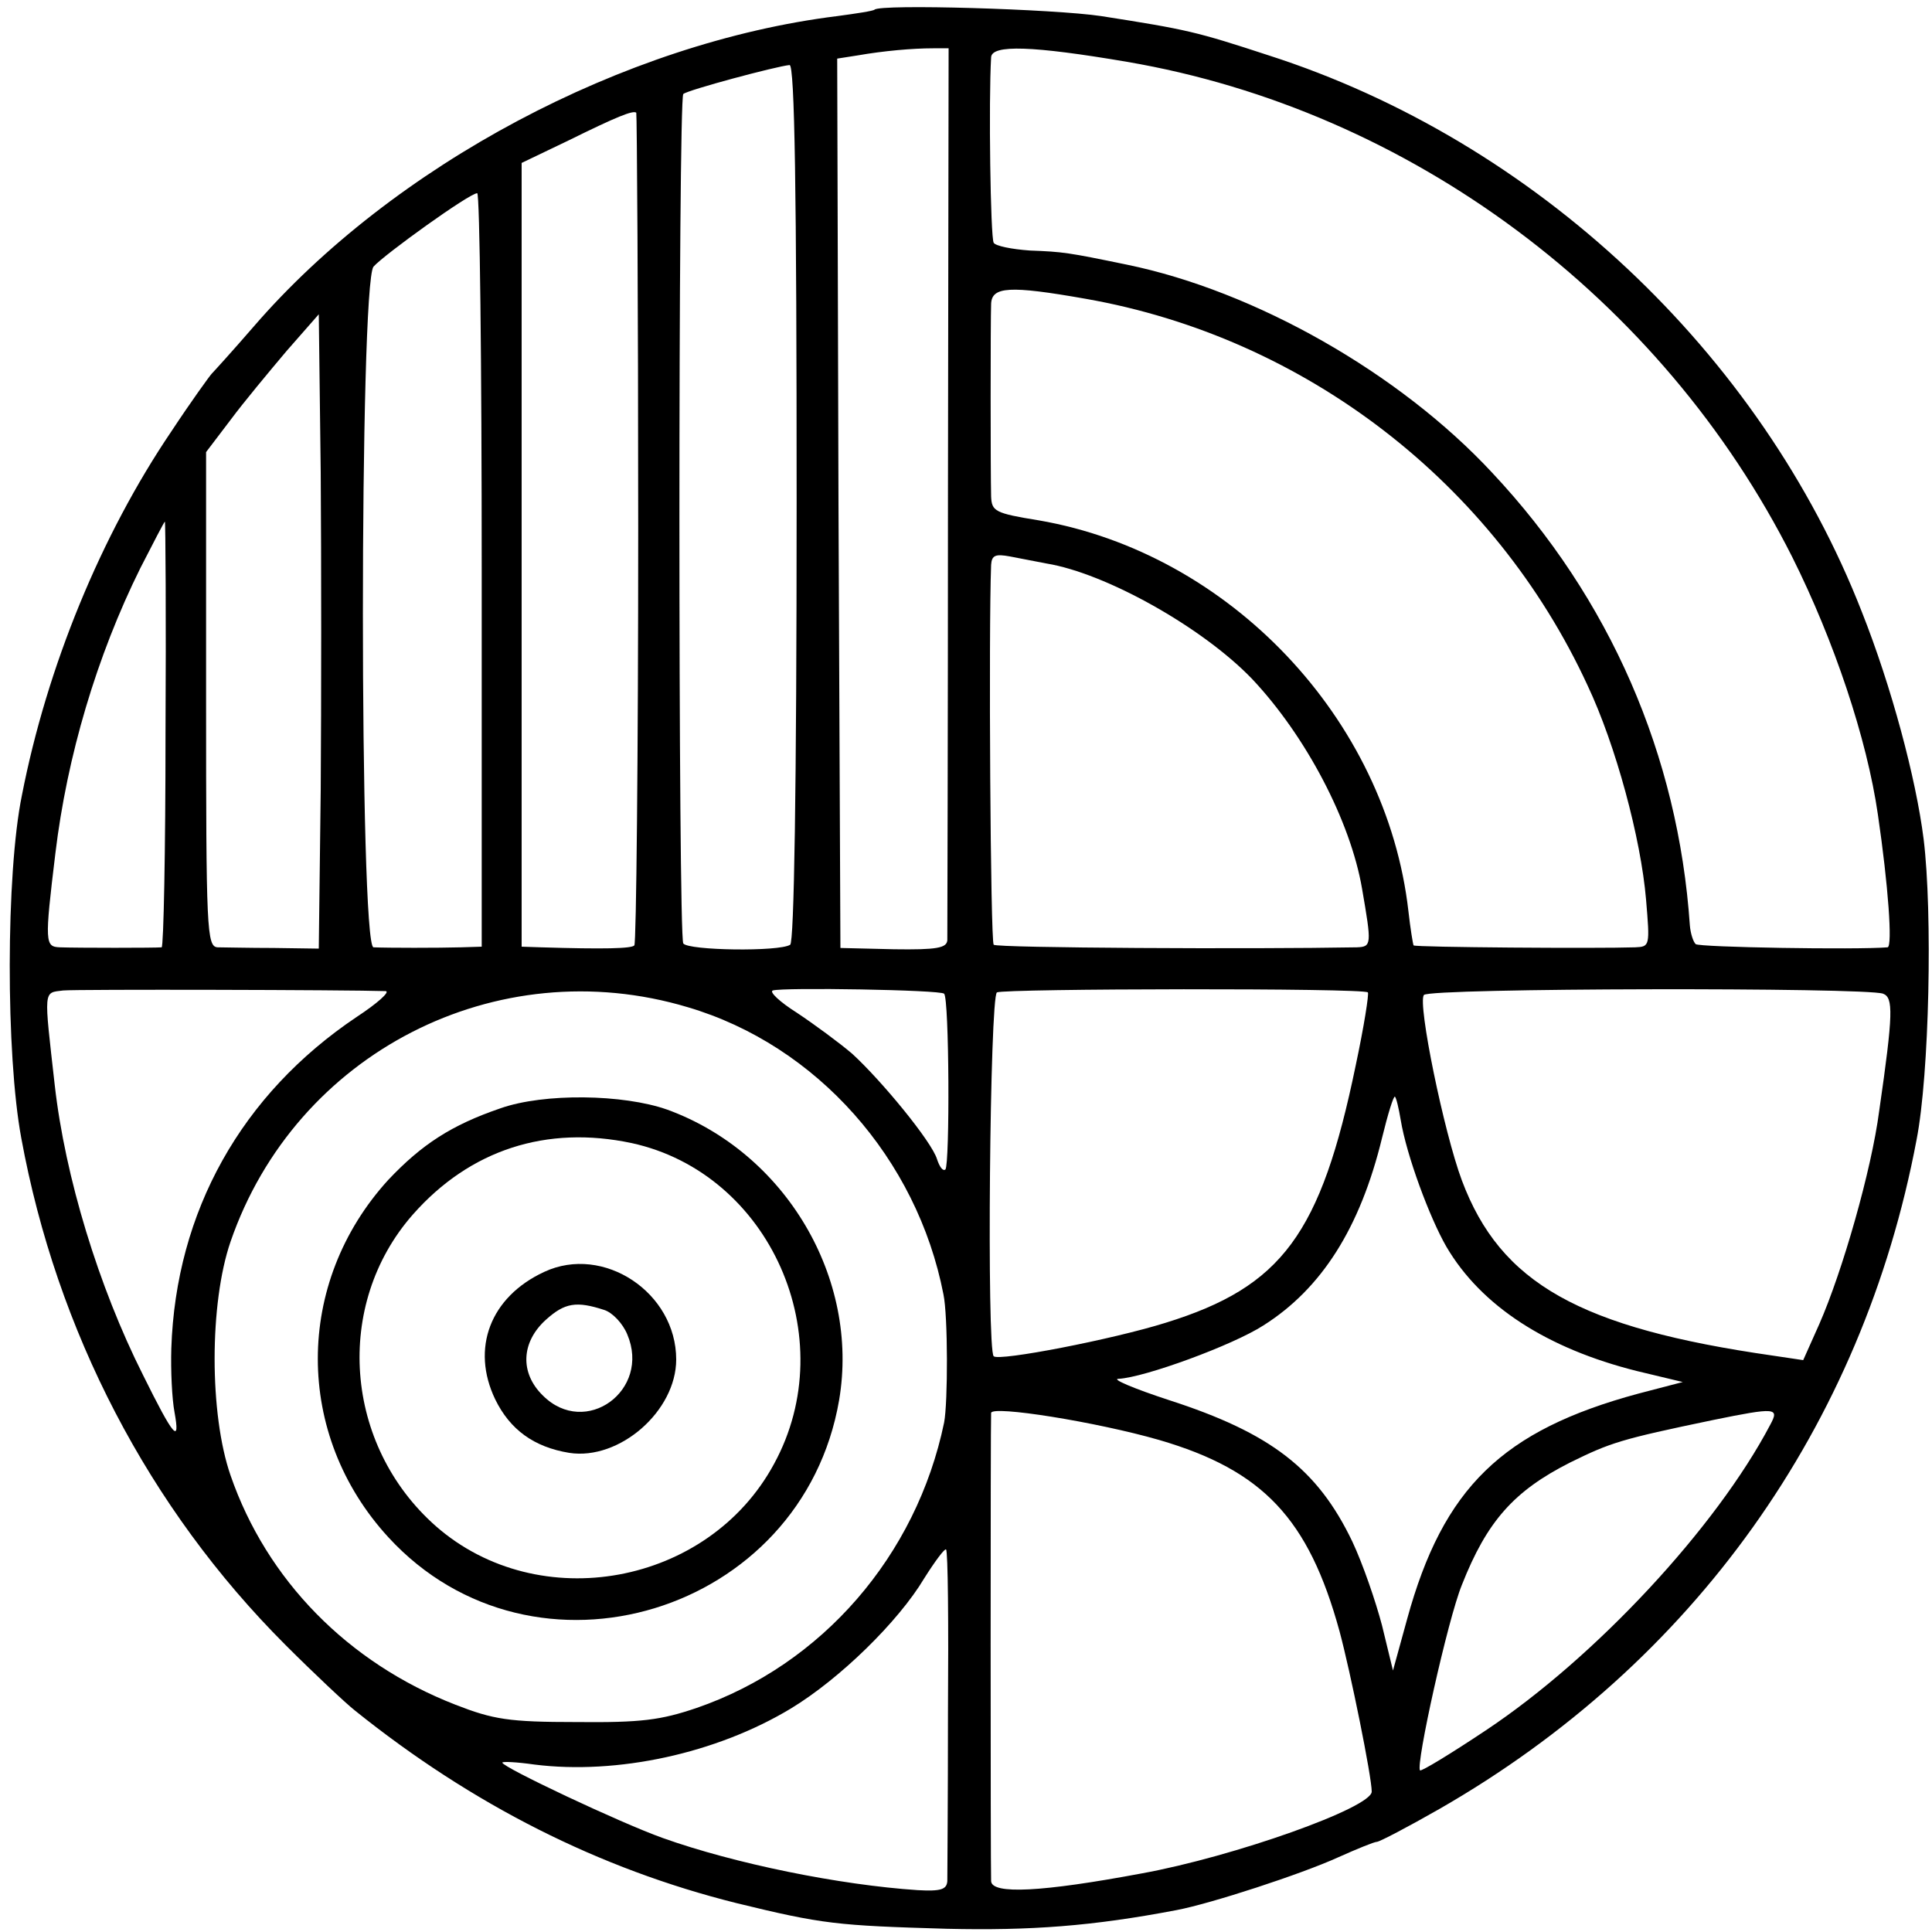
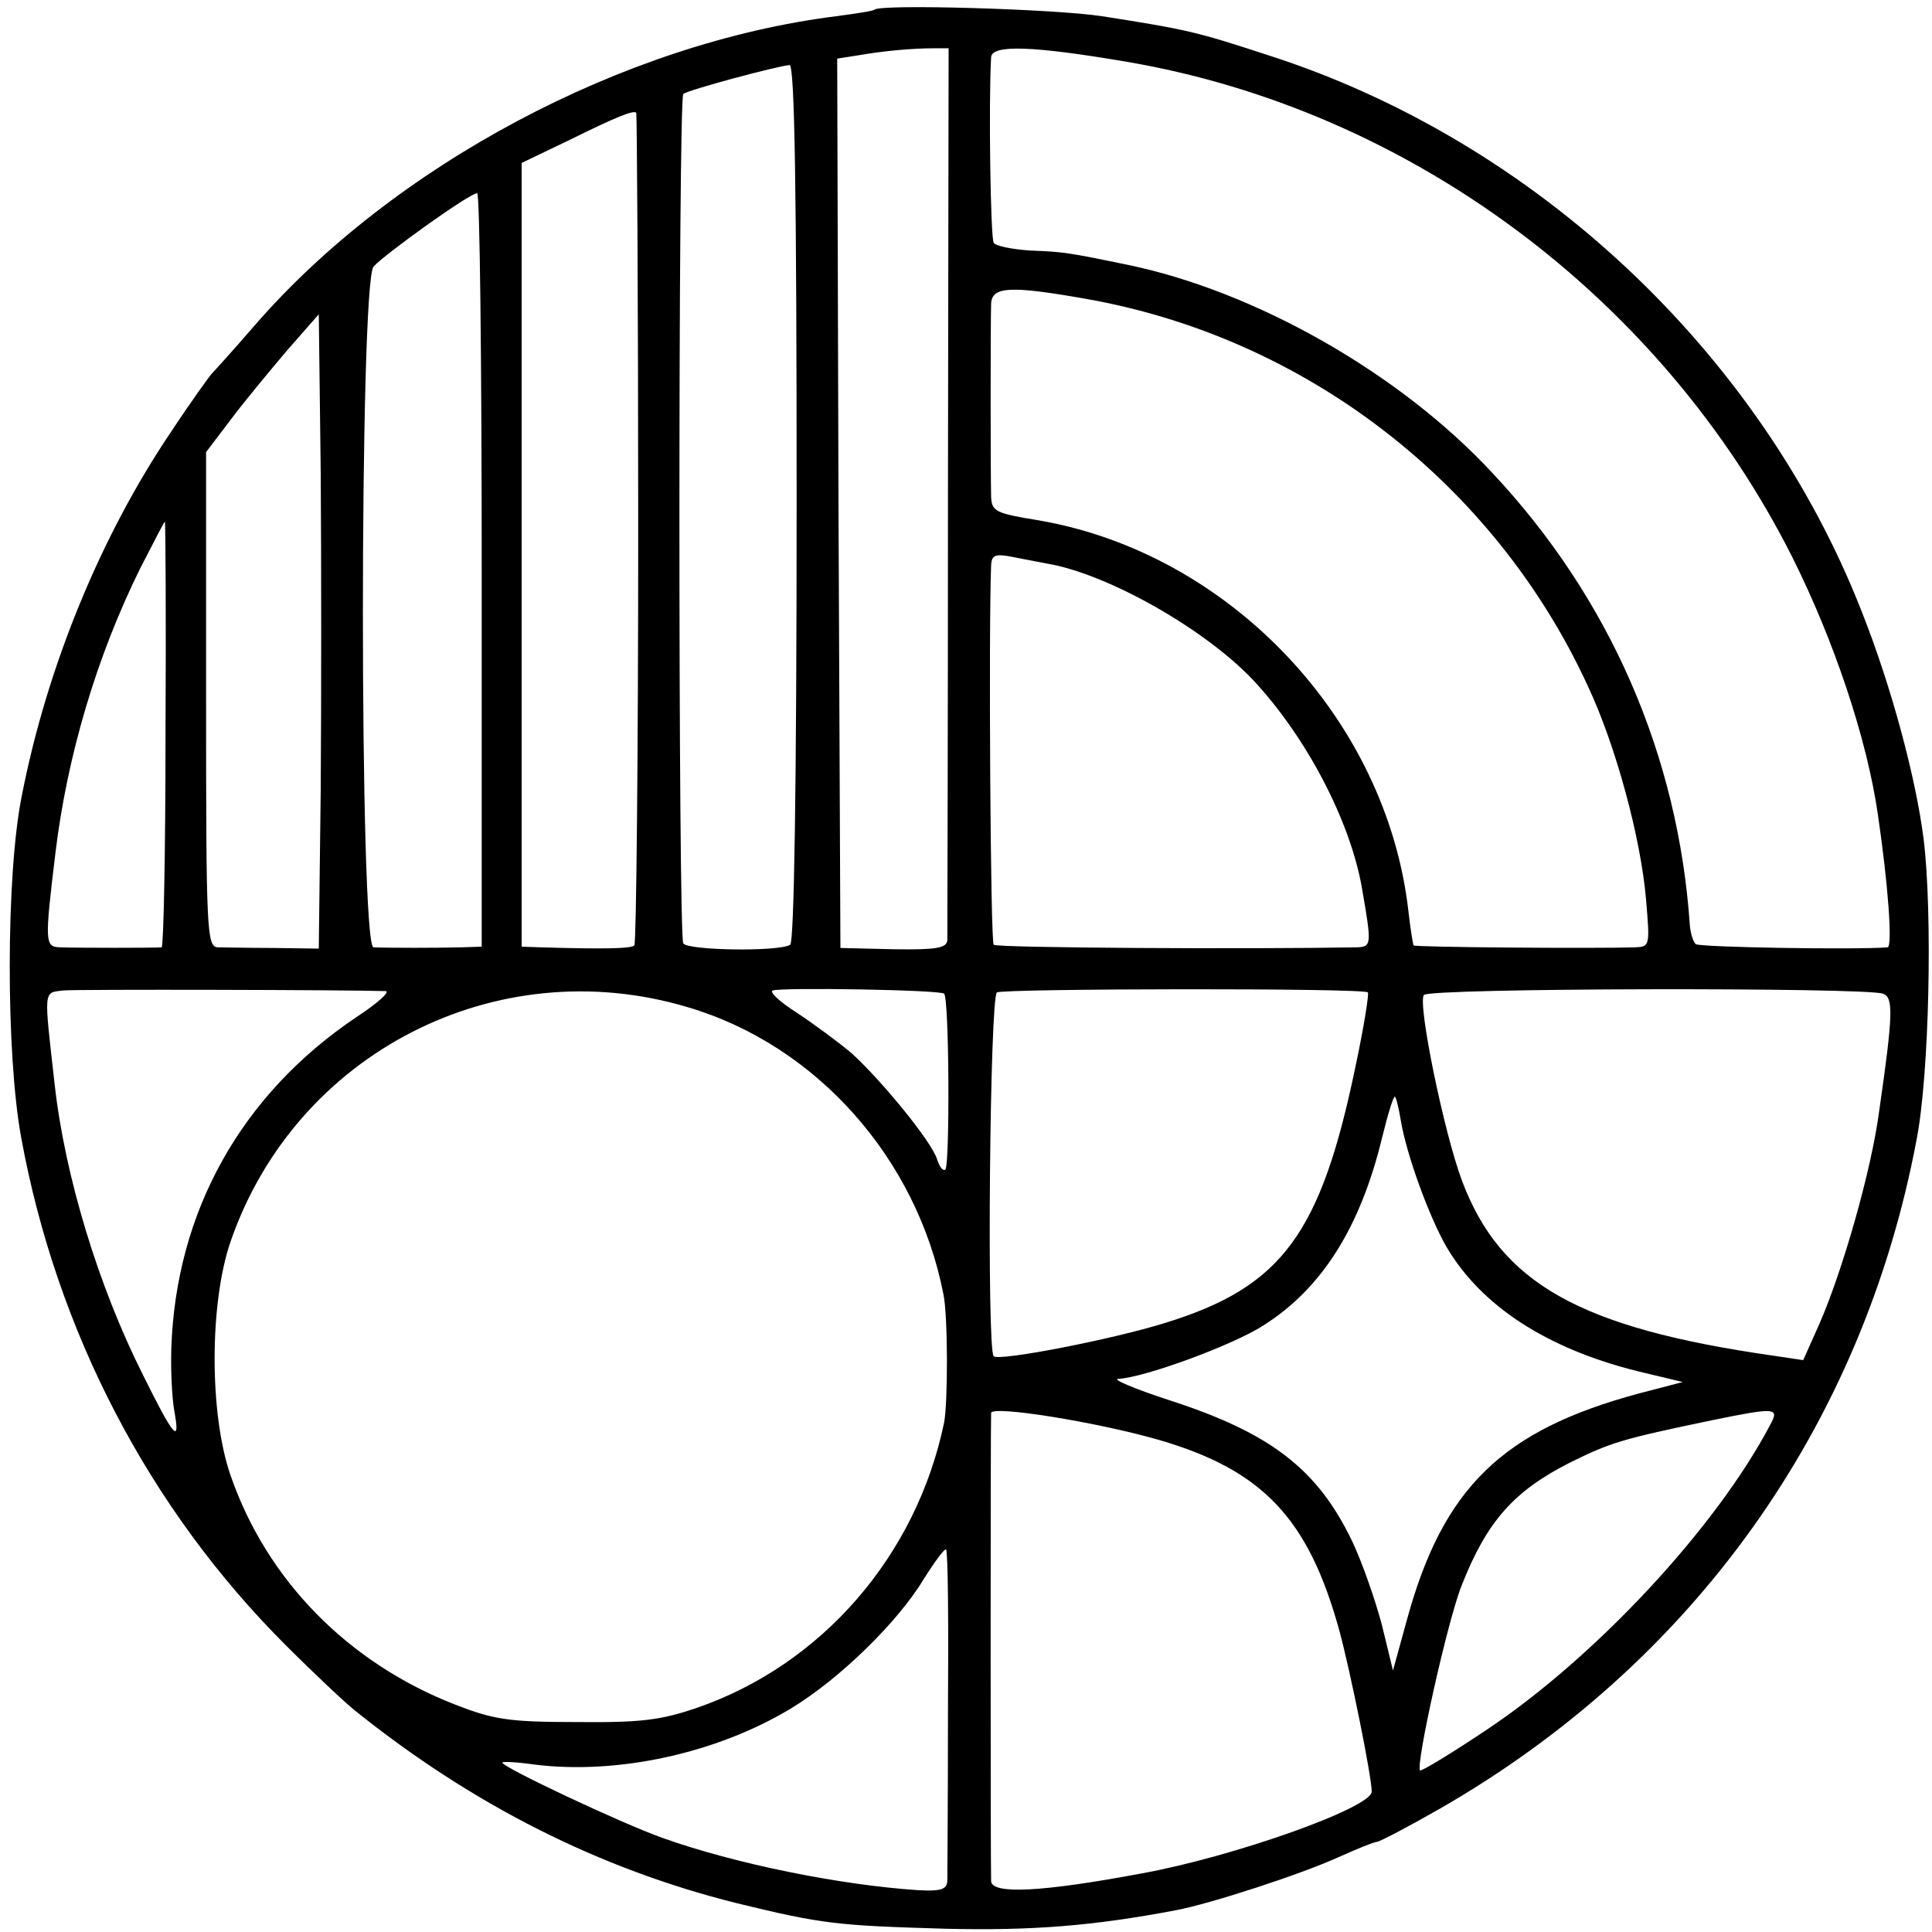
<svg xmlns="http://www.w3.org/2000/svg" version="1.0" width="300pt" height="300pt" viewBox="0 0 300 300" preserveAspectRatio="xMidYMid meet">
  <g transform="translate(0,300) scale(0.1,-0.1)" fill="#000000" stroke="none">
    <path d="M1358 2985 c-2 -2 -28 -6 -58 -10 -331 -41 -690 -232 -906 -482 -32 -37 -62 -70 -65 -73 -3 -3 -32 -43 -63 -90 -109 -161 -193 -365 -232 -565 -25 -122 -25 -403 -1 -532 55 -300 198 -575 410 -787 45 -45 94 -91 108 -102 183 -147 380 -246 592 -299 135 -33 157 -35 327 -40 130 -3 226 4 357 29 53 10 194 56 251 82 29 13 56 24 60 24 4 0 48 23 97 51 394 226 657 594 741 1039 20 102 25 353 11 467 -12 95 -50 237 -96 353 -157 402 -507 731 -921 864 -113 37 -126 40 -260 61 -73 11 -343 19 -352 10z m114 -745 c0 -377 -1 -692 -1 -700 -1 -12 -16 -15 -83 -14 l-83 2 -3 690 -2 691 32 5 c40 7 85 11 117 11 l24 0 -1 -685z m278 664 c439 -75 830 -366 1033 -769 65 -130 116 -282 133 -400 16 -109 23 -205 15 -206 -48 -4 -293 0 -298 5 -4 4 -8 17 -9 29 -18 264 -124 508 -307 703 -144 155 -368 282 -567 323 -92 19 -99 20 -151 22 -28 2 -53 7 -56 12 -5 8 -8 221 -4 288 1 20 64 18 211 -7z m-513 -684 c0 -450 -4 -683 -10 -687 -17 -11 -158 -9 -166 2 -8 12 -8 1311 0 1319 6 6 144 43 165 45 8 1 11 -196 11 -679z m-246 -40 c0 -354 -3 -645 -6 -648 -4 -5 -47 -6 -145 -3 l-30 1 0 609 0 608 73 35 c75 37 100 47 105 43 1 -1 3 -292 3 -645z m-243 -65 l0 -585 -32 -1 c-35 -1 -114 -1 -136 0 -22 1 -22 1030 0 1057 17 19 149 114 161 114 4 0 7 -263 7 -585z m938 421 c341 -60 634 -286 779 -600 44 -93 83 -238 91 -333 6 -72 6 -73 -17 -74 -58 -2 -342 0 -344 3 -1 2 -5 26 -8 53 -34 299 -278 556 -574 607 -68 11 -73 14 -74 37 -1 39 -1 273 0 299 1 27 28 29 147 8z m-1188 -763 l-3 -246 -70 1 c-38 0 -78 1 -87 1 -17 1 -18 26 -18 385 l0 384 38 50 c20 27 60 75 87 107 l50 57 3 -246 c1 -135 1 -357 0 -493z m-241 87 c0 -181 -3 -330 -6 -331 -9 -1 -132 -1 -158 0 -23 1 -24 6 -7 146 18 150 64 306 132 443 20 39 37 72 38 72 1 0 2 -148 1 -330z m1368 265 c92 -15 242 -99 319 -179 84 -89 153 -221 171 -326 15 -87 15 -90 -8 -91 -162 -3 -559 -1 -564 4 -5 5 -8 489 -4 590 1 15 7 17 29 13 15 -3 41 -8 57 -11z m-1026 -664 c7 -1 -13 -19 -45 -40 -179 -120 -281 -302 -288 -515 -1 -34 1 -78 5 -99 9 -50 -1 -39 -49 58 -69 137 -121 308 -137 450 -17 151 -18 143 13 147 21 2 443 1 501 -1z m469 -25 c200 -59 356 -235 397 -446 7 -33 7 -168 1 -199 -43 -207 -190 -376 -384 -443 -56 -19 -86 -23 -187 -22 -105 0 -129 4 -188 27 -167 65 -293 194 -349 356 -33 95 -33 267 0 363 101 293 413 453 710 364z m398 21 c8 -7 9 -265 2 -273 -4 -3 -9 4 -13 16 -8 27 -86 122 -132 164 -20 17 -58 45 -85 63 -27 17 -44 33 -38 35 16 5 260 1 266 -5z m658 2 c2 -2 -6 -53 -19 -114 -54 -261 -114 -343 -295 -399 -83 -26 -259 -60 -267 -52 -11 10 -6 558 5 565 11 6 570 7 576 0z m800 -2 c16 -6 16 -30 -6 -182 -12 -92 -57 -249 -93 -331 l-25 -56 -47 7 c-300 43 -423 112 -483 272 -28 75 -69 275 -59 288 8 11 686 12 713 2z m-749 -196 c9 -55 45 -152 71 -197 54 -92 156 -158 296 -193 l71 -17 -69 -18 c-211 -57 -303 -146 -359 -350 l-22 -80 -17 70 c-10 38 -30 96 -46 130 -54 113 -127 169 -285 220 -55 18 -90 33 -78 33 40 2 177 52 225 83 90 57 150 151 184 291 9 37 18 66 20 64 2 -1 6 -18 9 -36z m-375 -497 c161 -47 232 -122 280 -297 17 -63 50 -226 50 -249 0 -25 -214 -101 -357 -127 -155 -29 -233 -33 -234 -12 -1 22 -1 713 0 727 1 12 164 -14 261 -42z m949 24 c-84 -160 -272 -362 -442 -475 -54 -36 -100 -64 -102 -62 -7 8 43 234 65 288 39 99 81 146 168 190 63 31 78 36 222 66 98 20 103 19 89 -7z m-1277 -446 c0 -136 -1 -254 -1 -263 -1 -13 -10 -16 -46 -14 -121 8 -284 41 -396 81 -67 24 -249 110 -249 117 0 2 22 1 50 -3 128 -16 282 17 398 87 76 46 167 135 207 202 17 27 32 47 34 45 3 -2 4 -115 3 -252z" />
-     <path d="M777 1279 c-76 -26 -122 -56 -174 -111 -146 -160 -146 -396 0 -555 226 -246 643 -119 700 213 32 189 -83 384 -267 451 -68 24 -191 26 -259 2z m204 -54 c215 -47 328 -302 221 -498 -102 -189 -365 -237 -525 -97 -143 126 -159 344 -36 484 89 101 208 139 340 111z" />
-     <path d="M845 1025 c-84 -39 -114 -119 -76 -198 23 -47 60 -74 115 -83 78 -12 166 65 166 145 0 104 -113 179 -205 136z m93 -59 c13 -4 29 -21 36 -38 37 -87 -65 -161 -131 -95 -36 35 -34 83 5 118 29 26 47 29 90 15z" />
  </g>
</svg>